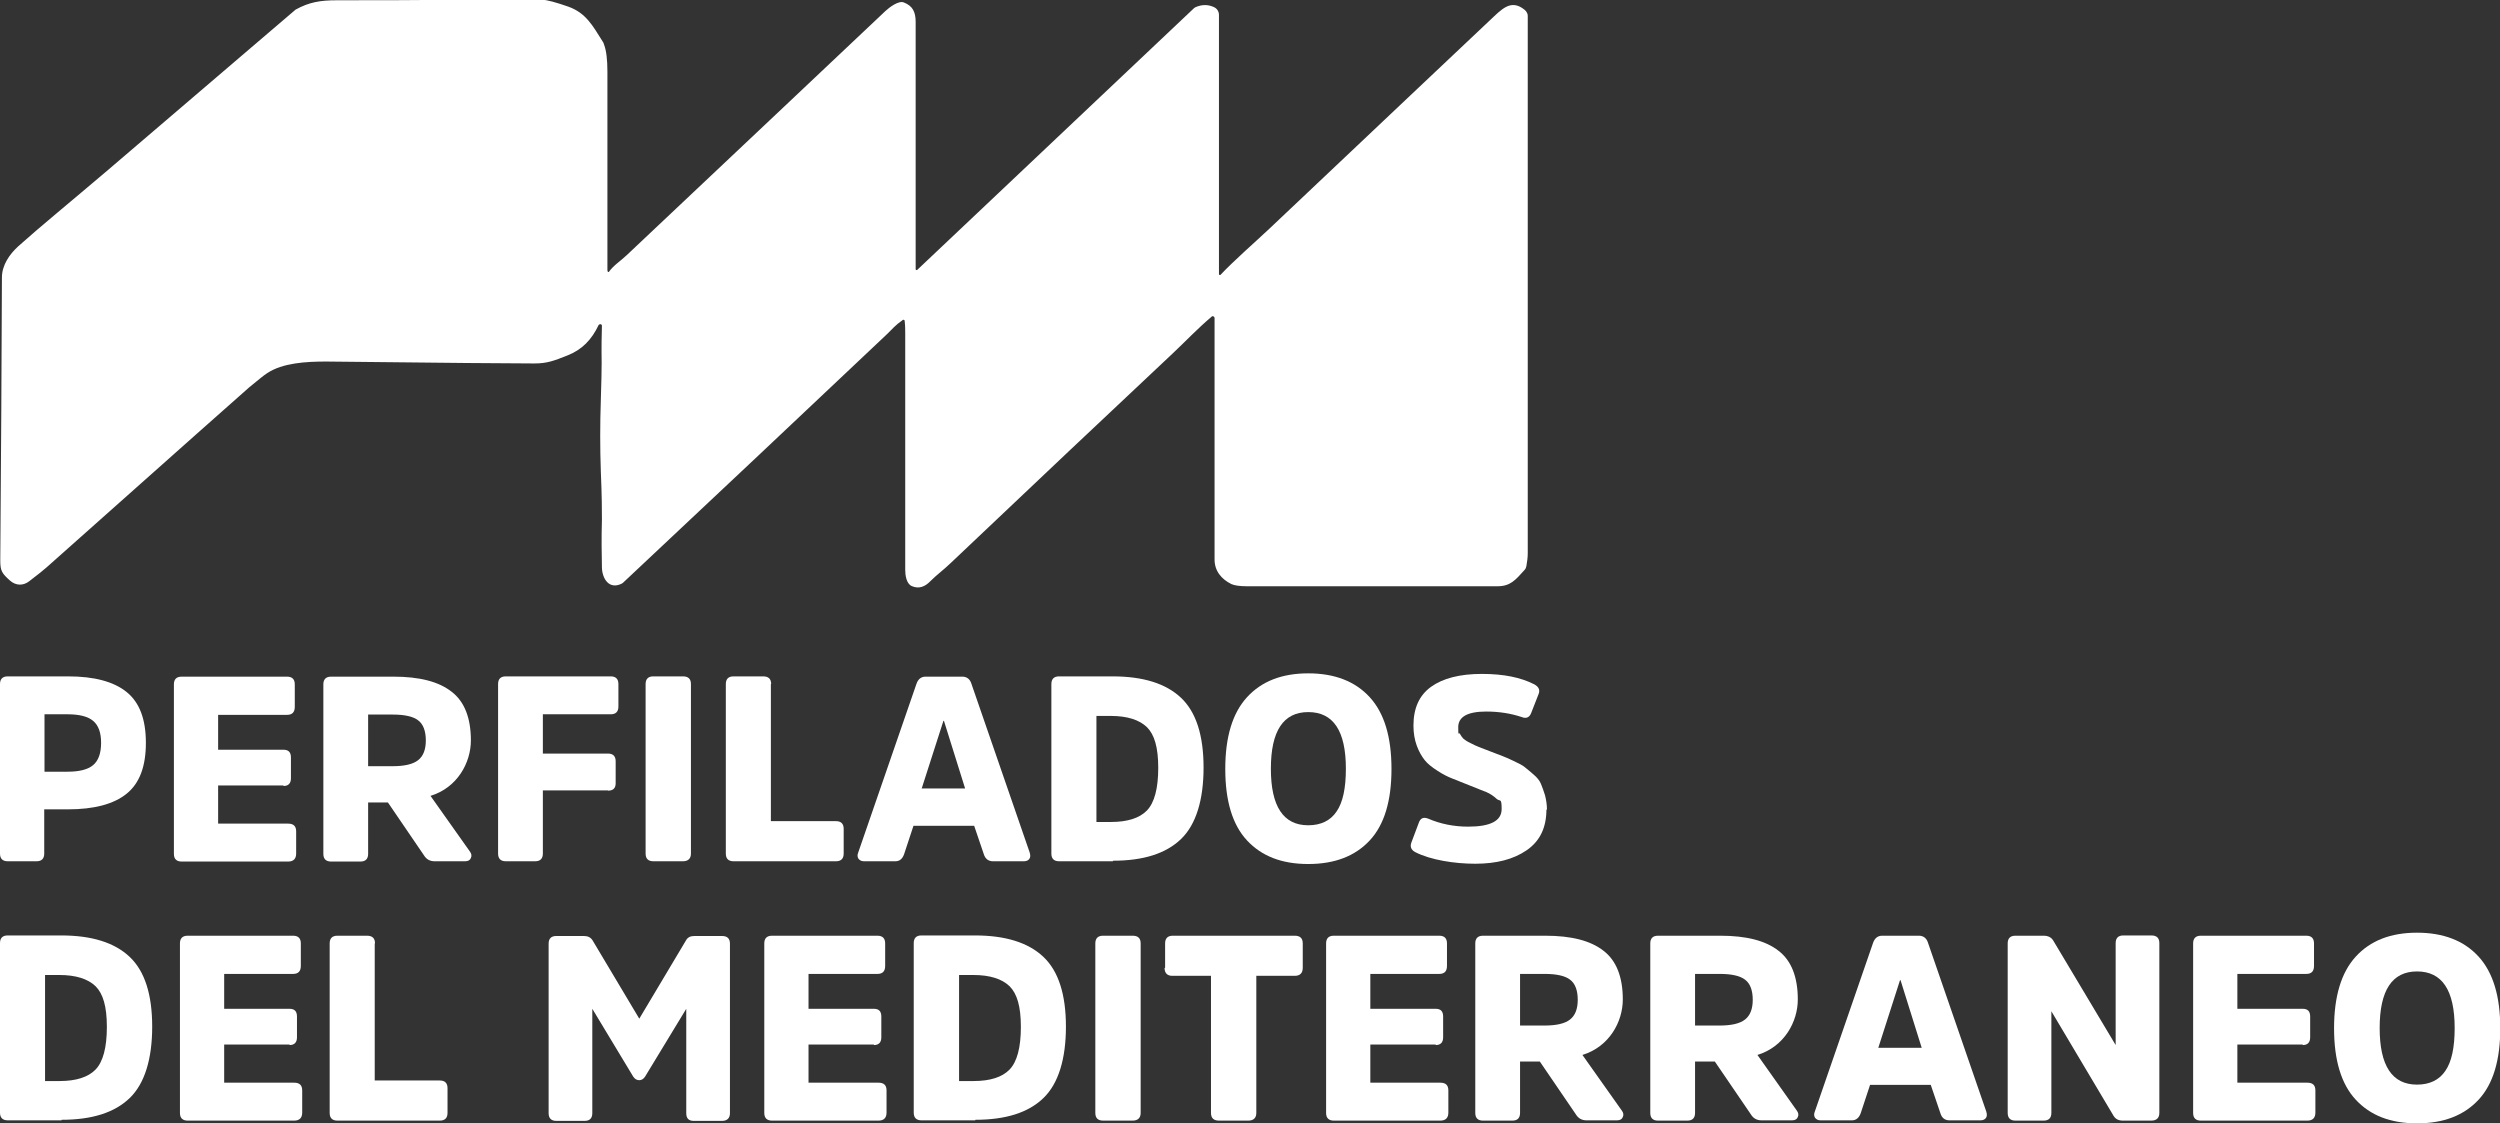
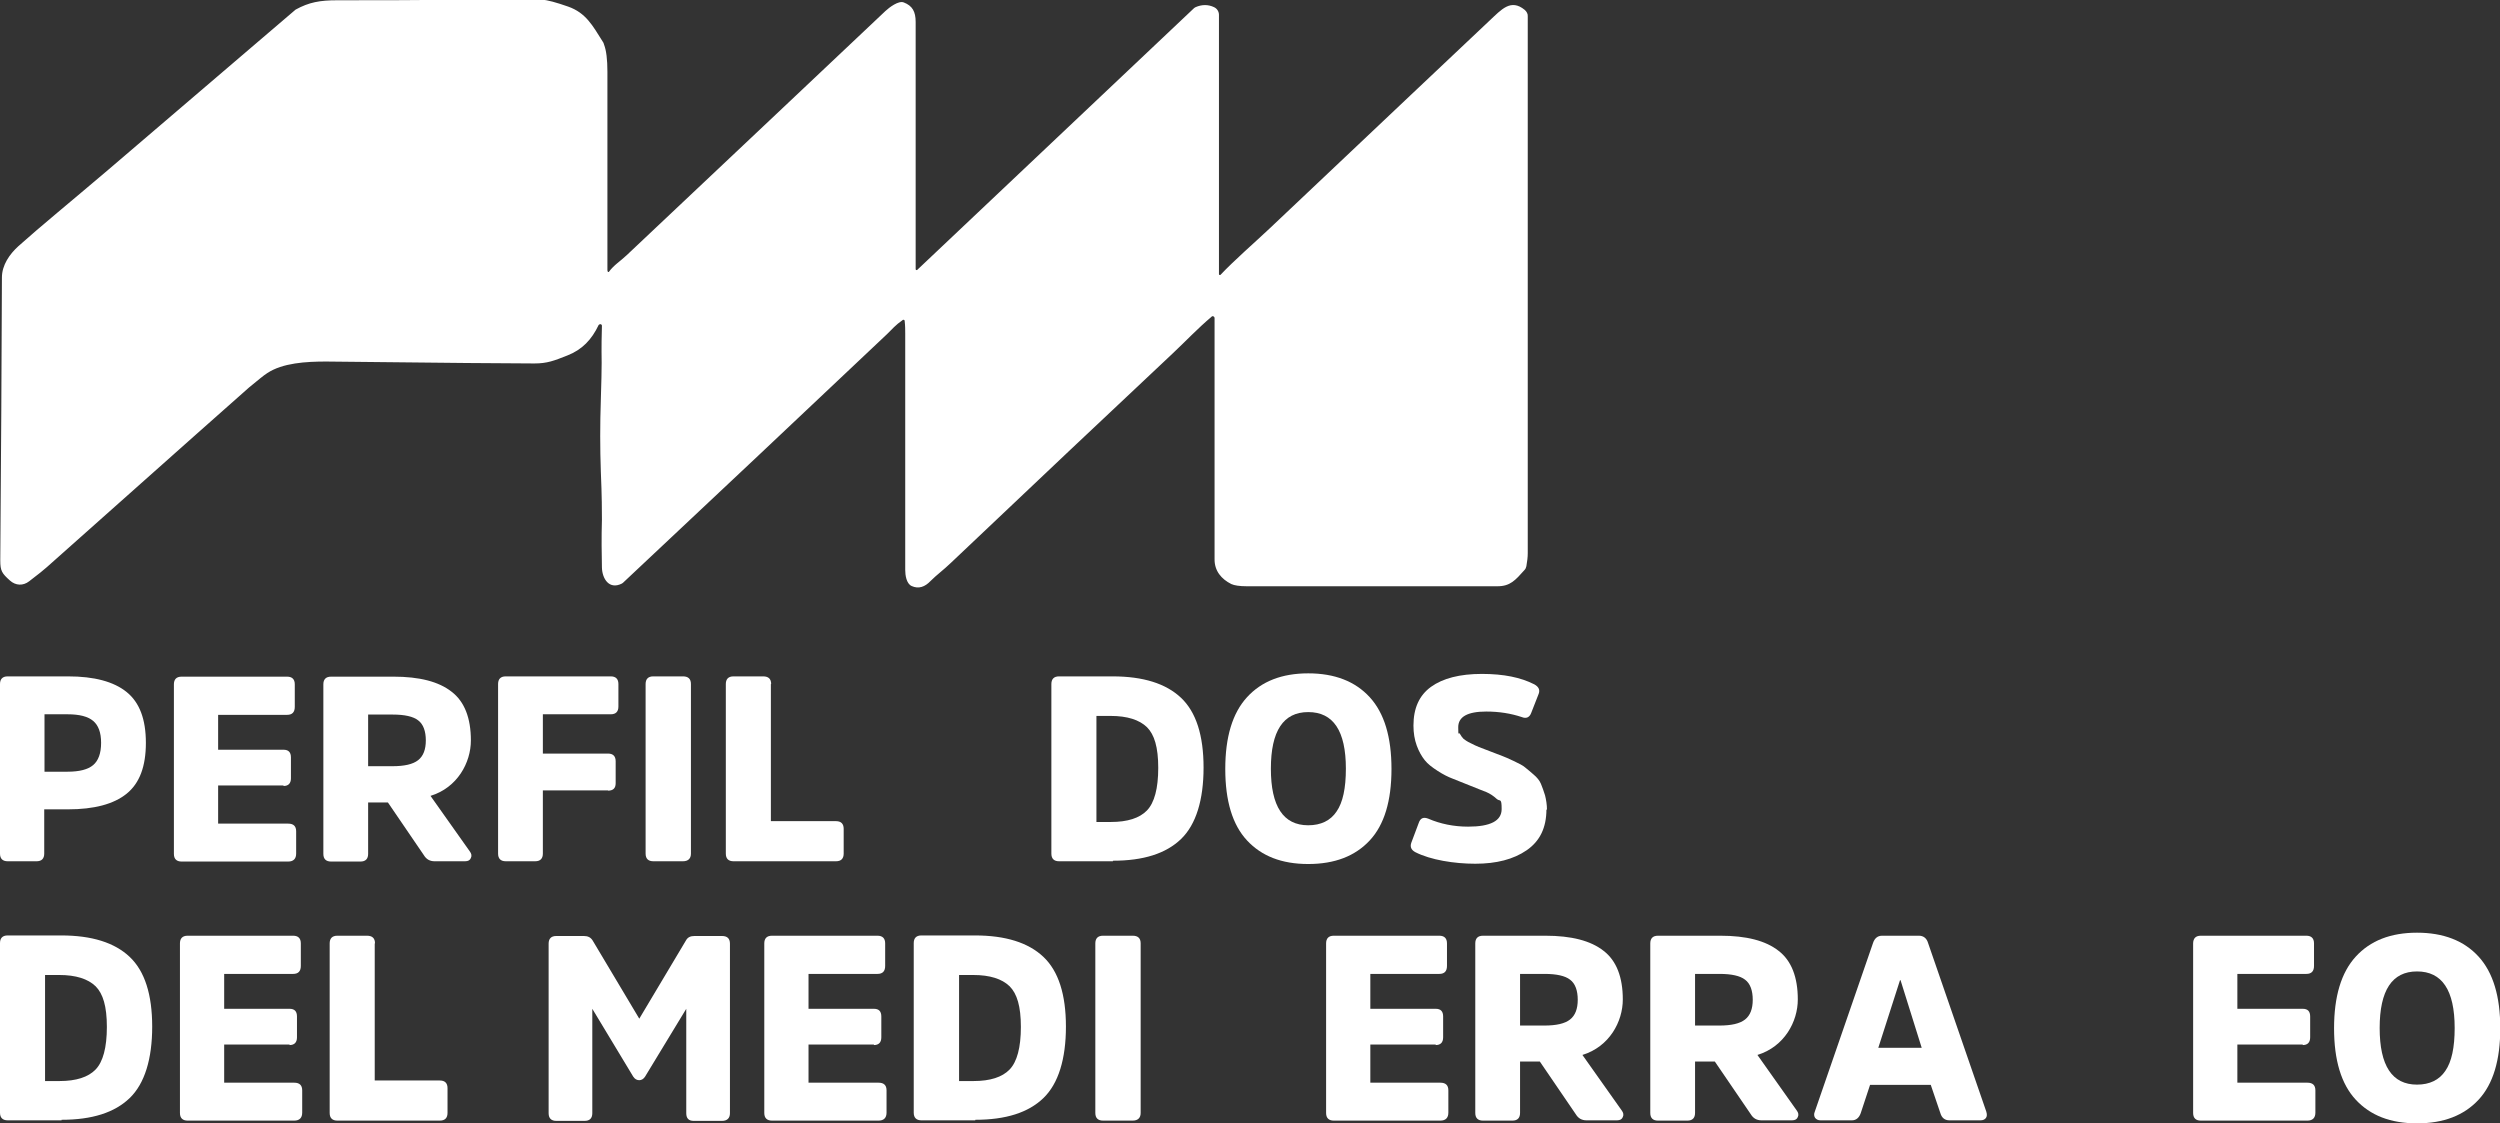
<svg xmlns="http://www.w3.org/2000/svg" id="Capa_1" version="1.1" viewBox="0 0 910 408.9">
  <rect x="0" y="0" width="910" height="408.9" fill="#333333" stroke="none" />
  <defs>
    <style>
      .st0 {
        fill: #fff;
      }
    </style>
  </defs>
  <path class="st0" d="M221.2,98.8c0,.1.1.2.2.2,0,0,.1,0,.2,0,1.8-2.5,4.3-4,6.5-6.1,43.3-40.8,74.7-70.5,94.2-88.9,1.4-1.3,4.8-3.9,6.7-3.1,3.1,1.2,4.3,3.3,4.3,7.1,0,14.3,0,44.3,0,90,0,.1.1.3.3.3,0,0,.1,0,.2,0L434.7,2.9c.1-.1.3-.2.5-.3,2.3-1,4.6-1,6.7,0,1.1.5,1.8,1.6,1.8,2.8v94.4c0,.2.1.3.3.3,0,0,.2,0,.2,0,5.1-5.4,12.6-11.9,17.9-16.9,41.8-39.5,68.5-64.8,80.1-75.7,4.3-4,7.7-8.1,12.8-3.9.7.6,1.2,1.5,1.1,2.4,0,68.3,0,133.4,0,195.4,0,1.4-.2,3-.5,4.7-.1.5-.3,1-.7,1.4-3.3,3.7-5.2,5.9-9.8,5.9-37.9,0-68.4,0-91.3,0-2.6,0-4.5-.3-5.6-.8-3.6-1.8-6.2-4.8-6.1-9.2,0-31.1,0-60.2,0-87.6,0-.4-.3-.7-.7-.7-.2,0-.3,0-.4.2-5.1,4.3-9.4,8.9-14.3,13.5-22.6,21.2-49.5,46.6-80.6,76.1-2.7,2.6-5.1,4.3-7.4,6.6-2,2.1-4.3,3-6.9,1.8-1.9-.9-2.3-4-2.3-5.8,0-36.5,0-65.1,0-86,0-1.3,0-2.9-.2-4.7,0-.2-.2-.4-.4-.4,0,0-.1,0-.2,0-3,2.1-3.7,3.2-5.8,5.2-30.6,28.9-62.6,59.1-96.1,90.5-.1.1-.3.2-.4.3-4.7,2.4-7.2-1.8-7.3-5.8-.1-4.9-.2-10.7,0-17.5,0-2.6,0-8.4-.4-17.5-.3-8.5-.3-17.2,0-26,.2-6.5.3-10.9.3-13.5-.1-5.9,0-10.4.1-13.5,0-.3-.2-.6-.6-.6-.2,0-.4.1-.6.3-2.5,5.3-6,9-11.4,11.1-4.8,1.9-7.3,2.9-12,2.9-7.4,0-32.7-.2-75.8-.7-7.3,0-15.8.5-21.4,4.2-1.3.8-3.4,2.6-6.6,5.2-1.1.9-25.6,22.7-73.6,65.4-1,.9-3.2,2.7-6.5,5.2-2.2,1.7-4.9,1.6-7-.3-2.9-2.6-3.5-3.5-3.5-7.3.3-38.5.5-72.8.6-103,0-4.5,2.8-8.5,6-11.4,7.8-7,19.3-16.4,32.7-27.8,19.9-17,39.7-33.9,59.3-50.7,5.9-5,8.8-7.5,8.9-7.6,4.9-2.7,8.9-3.4,15.1-3.4,15.3,0,29.7,0,50.6-.3,11.6-.2,19.6-.2,24,.1,2,.1,5.2,1,9.5,2.5,6.5,2.3,8.9,6.9,12.5,12.6.3.4.5.8.6,1.3.8,2.1,1.2,5.4,1.2,9.8,0,27.3,0,51.4,0,72.3Z" />
  <g>
    <path class="st0" d="M13.4,313.5H2.8c-1.8,0-2.8-.9-2.8-2.8v-61.7c0-1.8.9-2.8,2.8-2.8h22c9.5,0,16.6,1.9,21.3,5.7,4.7,3.8,7,9.9,7,18.5s-2.3,14.7-7,18.5c-4.7,3.8-11.8,5.7-21.4,5.7h-8.6v16.1c0,1.8-.9,2.8-2.8,2.8ZM16.2,280.9h8.4c4.3,0,7.4-.8,9.3-2.4,1.9-1.6,2.9-4.3,2.9-8.1s-1-6.4-2.9-8c-1.9-1.6-5-2.4-9.3-2.4h-8.4v20.8Z" />
    <path class="st0" d="M103.2,285.9h-23.8v13.9h25.5c1.9,0,2.9.9,2.9,2.8v8.1c0,1.9-1,2.9-2.9,2.9h-38.8c-1.8,0-2.8-.9-2.8-2.8v-61.7c0-1.8.9-2.8,2.8-2.8h38.4c1.8,0,2.8.9,2.8,2.8v8.2c0,1.9-.9,2.9-2.8,2.9h-25.1v12.7h23.8c1.8,0,2.7.9,2.7,2.8v7.6c0,1.8-.9,2.8-2.7,2.8Z" />
    <path class="st0" d="M120.6,246.3h22.6c9.5,0,16.5,1.8,21.2,5.5,4.7,3.6,7,9.6,7,17.7s-4.9,17.2-14.7,20.2l14.3,20.2c.6.8.8,1.6.4,2.4-.3.8-1,1.2-2.1,1.2h-11.1c-1.7,0-3-.7-3.9-2.2l-13.1-19.2h-7.2v18.7c0,1.8-.9,2.8-2.8,2.8h-10.7c-1.8,0-2.8-.9-2.8-2.8v-61.7c0-1.8.9-2.8,2.8-2.8ZM134,278.9h8.8c4.4,0,7.5-.7,9.4-2.2,1.9-1.5,2.8-3.9,2.8-7.2s-.9-5.9-2.8-7.3c-1.8-1.4-4.9-2.1-9.3-2.1h-8.9v18.8Z" />
    <path class="st0" d="M221.3,287.7h-23.7v23c0,1.8-.9,2.8-2.8,2.8h-10.7c-1.8,0-2.8-.9-2.8-2.8v-61.7c0-1.8.9-2.8,2.8-2.8h38.2c1.8,0,2.8.9,2.8,2.8v8.2c0,1.8-.9,2.8-2.8,2.8h-24.7v14.3h23.7c1.8,0,2.8.9,2.8,2.8v8c0,1.8-.9,2.7-2.8,2.7Z" />
    <path class="st0" d="M235,310.7v-61.7c0-1.8.9-2.8,2.8-2.8h10.8c1.9,0,2.9.9,2.9,2.8v61.7c0,1.8-1,2.8-2.9,2.8h-10.8c-1.8,0-2.8-.9-2.8-2.8Z" />
    <path class="st0" d="M280.6,249v49.9h23.7c1.8,0,2.8.9,2.8,2.8v9c0,1.8-.9,2.8-2.8,2.8h-37.3c-1.8,0-2.8-.9-2.8-2.8v-61.7c0-1.8.9-2.8,2.8-2.8h10.8c1.9,0,2.9.9,2.9,2.8Z" />
-     <path class="st0" d="M336.9,246.3h13.4c1.6,0,2.8.9,3.3,2.6l21.2,61.4c.3,1,.3,1.7-.1,2.3-.4.6-1.1.9-2,.9h-11.3c-1.6,0-2.8-.9-3.3-2.6l-3.5-10.3h-22.1l-3.4,10.3c-.6,1.7-1.6,2.6-3.2,2.6h-11.4c-.9,0-1.5-.3-2-.9-.4-.6-.5-1.4-.1-2.3l21.2-61.4c.6-1.7,1.7-2.6,3.3-2.6ZM335.5,287h15.8l-7.7-24.6h-.2s-7.9,24.6-7.9,24.6Z" />
    <path class="st0" d="M405.1,313.5h-19.6c-1.8,0-2.8-.9-2.8-2.8v-61.7c0-1.8.9-2.8,2.8-2.8h19.5c11.1,0,19.4,2.6,24.9,7.8,5.5,5.2,8.2,13.7,8.2,25.4s-2.7,20.7-8.2,26c-5.5,5.3-13.7,7.9-24.8,7.9ZM404.3,260.6h-5.2v38.6h5.3c6,0,10.4-1.4,13.1-4.2,2.7-2.8,4.1-8,4.1-15.5s-1.4-12.1-4.1-14.8c-2.8-2.7-7.2-4.1-13.2-4.1Z" />
    <path class="st0" d="M476.2,245.1c9.6,0,17.1,2.9,22.4,8.7,5.3,5.8,7.9,14.5,7.9,26.1s-2.6,20.3-7.9,26c-5.3,5.7-12.7,8.6-22.4,8.6s-17-2.9-22.3-8.6c-5.3-5.7-7.9-14.4-7.9-26s2.6-20.3,7.9-26.1c5.3-5.8,12.7-8.7,22.3-8.7ZM476.2,300.4c4.6,0,8.1-1.7,10.3-5,2.3-3.3,3.4-8.5,3.4-15.6,0-13.8-4.6-20.6-13.7-20.6s-13.6,6.9-13.6,20.6,4.5,20.6,13.6,20.6Z" />
    <path class="st0" d="M562.9,294.6c0,6.7-2.4,11.6-7.2,14.9-4.8,3.3-11,4.9-18.7,4.9s-16.3-1.4-21.8-4.2c-1.5-.8-2-1.9-1.5-3.4l2.7-7.2c.6-1.8,1.7-2.3,3.5-1.6,4.4,1.9,9.3,2.9,14.5,2.9,8.1,0,12.2-2.1,12.2-6.4s-.6-2.6-1.8-3.7c-1.2-1.1-2.4-1.9-3.8-2.5-1.4-.5-3.5-1.4-6.3-2.5-2.5-1-4.5-1.8-6-2.4-1.6-.6-3.4-1.5-5.4-2.8s-3.6-2.5-4.7-3.9c-1.1-1.4-2.1-3.1-2.9-5.3-.8-2.2-1.2-4.6-1.2-7.3,0-6.3,2.1-11,6.4-14.1s10.5-4.7,18.5-4.7,14.2,1.3,19.1,3.8c1.6.9,2.1,2,1.6,3.4l-2.7,6.9c-.6,1.7-1.8,2.3-3.5,1.6-3.9-1.3-8.2-2-12.9-2-6.8,0-10.2,1.9-10.2,5.7s.2,1.6.6,2.4c.4.7.8,1.3,1.3,1.8.5.4,1.3,1,2.6,1.6,1.2.6,2.2,1.1,3,1.4.7.3,2,.8,3.9,1.5,2.3.9,3.9,1.5,4.7,1.8.8.3,2.2.9,4.1,1.8,1.9.9,3.3,1.6,4.1,2.3.8.6,1.8,1.5,3.1,2.6,1.3,1.1,2.2,2.2,2.7,3.4.5,1.2,1,2.6,1.5,4.2.4,1.6.7,3.4.7,5.3Z" />
    <path class="st0" d="M22.4,407.8H2.8c-1.8,0-2.8-.9-2.8-2.8v-61.7c0-1.8.9-2.8,2.8-2.8h19.5c11.1,0,19.4,2.6,24.9,7.8,5.5,5.2,8.2,13.7,8.2,25.4s-2.7,20.7-8.2,26c-5.5,5.3-13.7,7.9-24.8,7.9ZM21.6,354.9h-5.2v38.6h5.3c6,0,10.4-1.4,13.1-4.2,2.7-2.8,4.1-8,4.1-15.5s-1.4-12.1-4.1-14.8c-2.8-2.7-7.2-4.1-13.2-4.1Z" />
    <path class="st0" d="M105.4,380.2h-23.8v13.9h25.5c1.9,0,2.9.9,2.9,2.8v8.1c0,1.9-1,2.9-2.9,2.9h-38.8c-1.8,0-2.8-.9-2.8-2.8v-61.7c0-1.8.9-2.8,2.8-2.8h38.4c1.8,0,2.8.9,2.8,2.8v8.2c0,1.9-.9,2.9-2.8,2.9h-25.1v12.7h23.8c1.8,0,2.7.9,2.7,2.8v7.6c0,1.8-.9,2.8-2.7,2.8Z" />
    <path class="st0" d="M136.4,343.4v49.9h23.7c1.8,0,2.8.9,2.8,2.8v9c0,1.8-.9,2.8-2.8,2.8h-37.3c-1.8,0-2.8-.9-2.8-2.8v-61.7c0-1.8.9-2.8,2.8-2.8h10.8c1.9,0,2.9.9,2.9,2.8Z" />
    <path class="st0" d="M232.8,393.2c-1,0-1.7-.4-2.3-1.3l-14.9-24.7v38c0,1.8-.9,2.8-2.8,2.8h-10.3c-1.8,0-2.8-.9-2.8-2.8v-61.7c0-1.8.9-2.8,2.8-2.8h10c1.5,0,2.5.5,3.2,1.6l17,28.5,17-28.5c.6-1.1,1.6-1.6,3.1-1.6h10c1.9,0,2.9.9,2.9,2.8v61.7c0,1.8-1,2.8-2.9,2.8h-10.3c-1.8,0-2.7-.9-2.7-2.8v-38l-15,24.7c-.6.9-1.3,1.3-2.2,1.3Z" />
    <path class="st0" d="M318.1,380.2h-23.8v13.9h25.5c1.9,0,2.9.9,2.9,2.8v8.1c0,1.9-1,2.9-2.9,2.9h-38.8c-1.8,0-2.8-.9-2.8-2.8v-61.7c0-1.8.9-2.8,2.8-2.8h38.4c1.8,0,2.8.9,2.8,2.8v8.2c0,1.9-.9,2.9-2.8,2.9h-25.1v12.7h23.8c1.8,0,2.7.9,2.7,2.8v7.6c0,1.8-.9,2.8-2.7,2.8Z" />
    <path class="st0" d="M355,407.8h-19.6c-1.8,0-2.8-.9-2.8-2.8v-61.7c0-1.8.9-2.8,2.8-2.8h19.5c11.1,0,19.4,2.6,24.9,7.8,5.5,5.2,8.2,13.7,8.2,25.4s-2.7,20.7-8.2,26c-5.5,5.3-13.7,7.9-24.8,7.9ZM354.3,354.9h-5.2v38.6h5.3c6,0,10.4-1.4,13.1-4.2,2.7-2.8,4.1-8,4.1-15.5s-1.4-12.1-4.1-14.8c-2.8-2.7-7.2-4.1-13.2-4.1Z" />
    <path class="st0" d="M398.7,405.1v-61.7c0-1.8.9-2.8,2.8-2.8h10.8c1.9,0,2.9.9,2.9,2.8v61.7c0,1.8-1,2.8-2.9,2.8h-10.8c-1.8,0-2.8-.9-2.8-2.8Z" />
-     <path class="st0" d="M424.1,352.3v-8.9c0-1.8.9-2.8,2.8-2.8h44.4c1.9,0,2.9.9,2.9,2.8v8.9c0,1.9-1,2.9-2.9,2.9h-14v49.9c0,1.8-1,2.8-2.9,2.8h-10.7c-1.9,0-2.9-.9-2.9-2.8v-49.9h-14.1c-1.8,0-2.8-1-2.8-2.9Z" />
    <path class="st0" d="M522.6,380.2h-23.8v13.9h25.5c1.9,0,2.9.9,2.9,2.8v8.1c0,1.9-1,2.9-2.9,2.9h-38.8c-1.8,0-2.8-.9-2.8-2.8v-61.7c0-1.8.9-2.8,2.8-2.8h38.4c1.8,0,2.8.9,2.8,2.8v8.2c0,1.9-.9,2.9-2.8,2.9h-25.1v12.7h23.8c1.8,0,2.7.9,2.7,2.8v7.6c0,1.8-.9,2.8-2.7,2.8Z" />
    <path class="st0" d="M539.9,340.6h22.6c9.5,0,16.5,1.8,21.2,5.5,4.7,3.6,7,9.6,7,17.7s-4.9,17.2-14.7,20.2l14.3,20.2c.6.8.8,1.6.4,2.4-.3.8-1,1.2-2.1,1.2h-11.1c-1.7,0-3-.7-3.9-2.2l-13.1-19.2h-7.2v18.7c0,1.8-.9,2.8-2.8,2.8h-10.7c-1.8,0-2.8-.9-2.8-2.8v-61.7c0-1.8.9-2.8,2.8-2.8ZM553.3,373.3h8.8c4.4,0,7.5-.7,9.4-2.2,1.9-1.5,2.8-3.9,2.8-7.2s-.9-5.9-2.8-7.3c-1.8-1.4-4.9-2.1-9.3-2.1h-8.9v18.8Z" />
    <path class="st0" d="M603.6,340.6h22.6c9.5,0,16.5,1.8,21.2,5.5,4.7,3.6,7,9.6,7,17.7s-4.9,17.2-14.7,20.2l14.3,20.2c.6.8.8,1.6.4,2.4-.3.8-1,1.2-2.1,1.2h-11.1c-1.7,0-3-.7-3.9-2.2l-13.1-19.2h-7.2v18.7c0,1.8-.9,2.8-2.8,2.8h-10.7c-1.8,0-2.8-.9-2.8-2.8v-61.7c0-1.8.9-2.8,2.8-2.8ZM617,373.3h8.8c4.4,0,7.5-.7,9.4-2.2,1.9-1.5,2.8-3.9,2.8-7.2s-.9-5.9-2.8-7.3c-1.8-1.4-4.9-2.1-9.3-2.1h-8.9v18.8Z" />
    <path class="st0" d="M685.1,340.6h13.4c1.6,0,2.8.9,3.3,2.6l21.2,61.4c.3,1,.3,1.7-.1,2.3-.4.6-1.1.9-2,.9h-11.3c-1.7,0-2.8-.9-3.3-2.6l-3.5-10.3h-22.1l-3.4,10.3c-.6,1.7-1.7,2.6-3.2,2.6h-11.4c-.9,0-1.5-.3-2-.9-.4-.6-.5-1.4-.1-2.3l21.2-61.4c.6-1.7,1.7-2.6,3.3-2.6ZM683.7,381.4h15.8l-7.7-24.6h-.2s-7.9,24.6-7.9,24.6Z" />
-     <path class="st0" d="M786,343.4v61.7c0,1.8-1,2.8-2.9,2.8h-10.4c-1.6,0-2.7-.6-3.4-1.8l-22.6-38v37c0,1.8-.9,2.8-2.8,2.8h-10.3c-1.8,0-2.8-.9-2.8-2.8v-61.7c0-1.8.9-2.8,2.8-2.8h10.3c1.6,0,2.8.6,3.5,1.8l22.7,38v-37.1c0-1.8.9-2.8,2.8-2.8h10.2c1.9,0,2.9.9,2.9,2.8Z" />
    <path class="st0" d="M838.2,380.2h-23.8v13.9h25.5c1.9,0,2.9.9,2.9,2.8v8.1c0,1.9-1,2.9-2.9,2.9h-38.8c-1.8,0-2.8-.9-2.8-2.8v-61.7c0-1.8.9-2.8,2.8-2.8h38.4c1.8,0,2.8.9,2.8,2.8v8.2c0,1.9-.9,2.9-2.8,2.9h-25.1v12.7h23.8c1.8,0,2.7.9,2.7,2.8v7.6c0,1.8-.9,2.8-2.7,2.8Z" />
    <path class="st0" d="M879.8,339.5c9.6,0,17.1,2.9,22.4,8.7,5.3,5.8,7.9,14.5,7.9,26.1s-2.6,20.3-7.9,26c-5.3,5.7-12.7,8.6-22.4,8.6s-17-2.9-22.3-8.6c-5.3-5.7-7.9-14.4-7.9-26s2.6-20.3,7.9-26.1c5.3-5.8,12.7-8.7,22.3-8.7ZM879.8,394.8c4.6,0,8.1-1.7,10.3-5,2.3-3.3,3.4-8.5,3.4-15.6,0-13.8-4.6-20.6-13.7-20.6s-13.6,6.9-13.6,20.6,4.5,20.6,13.6,20.6Z" />
  </g>
</svg>